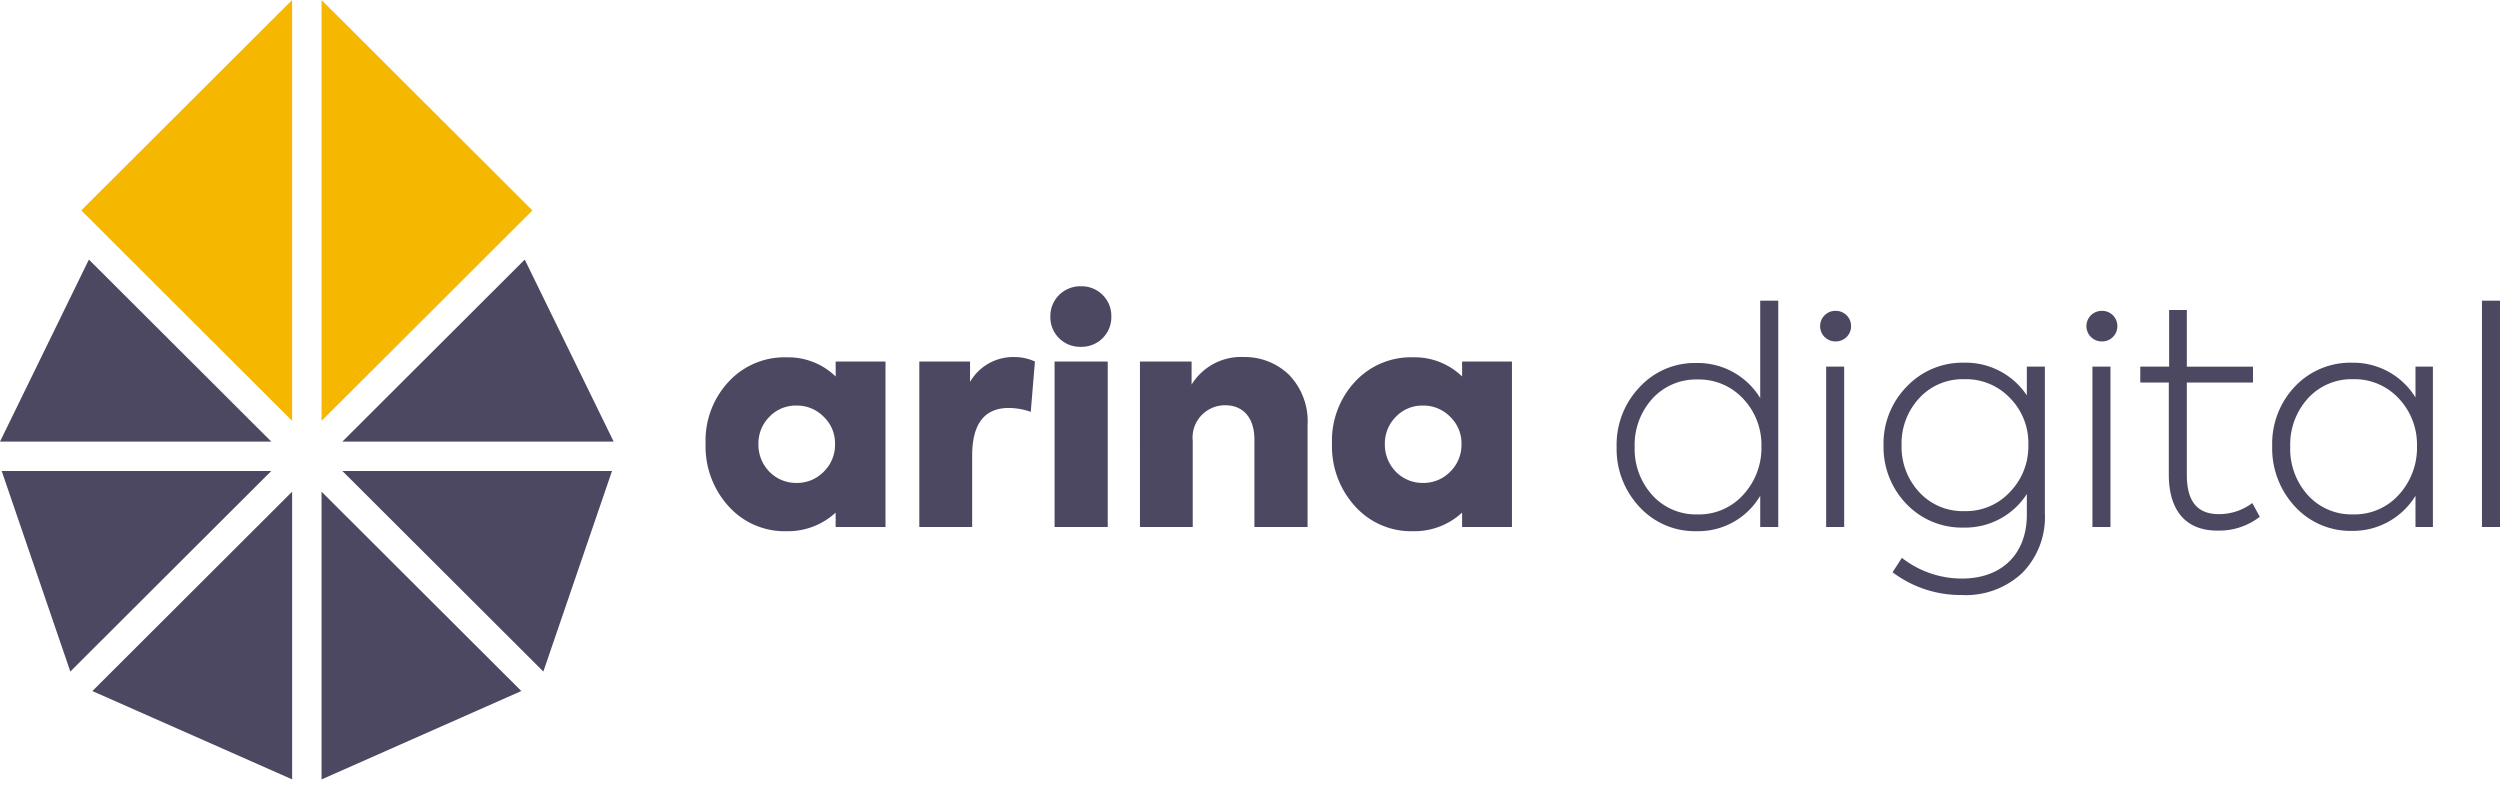
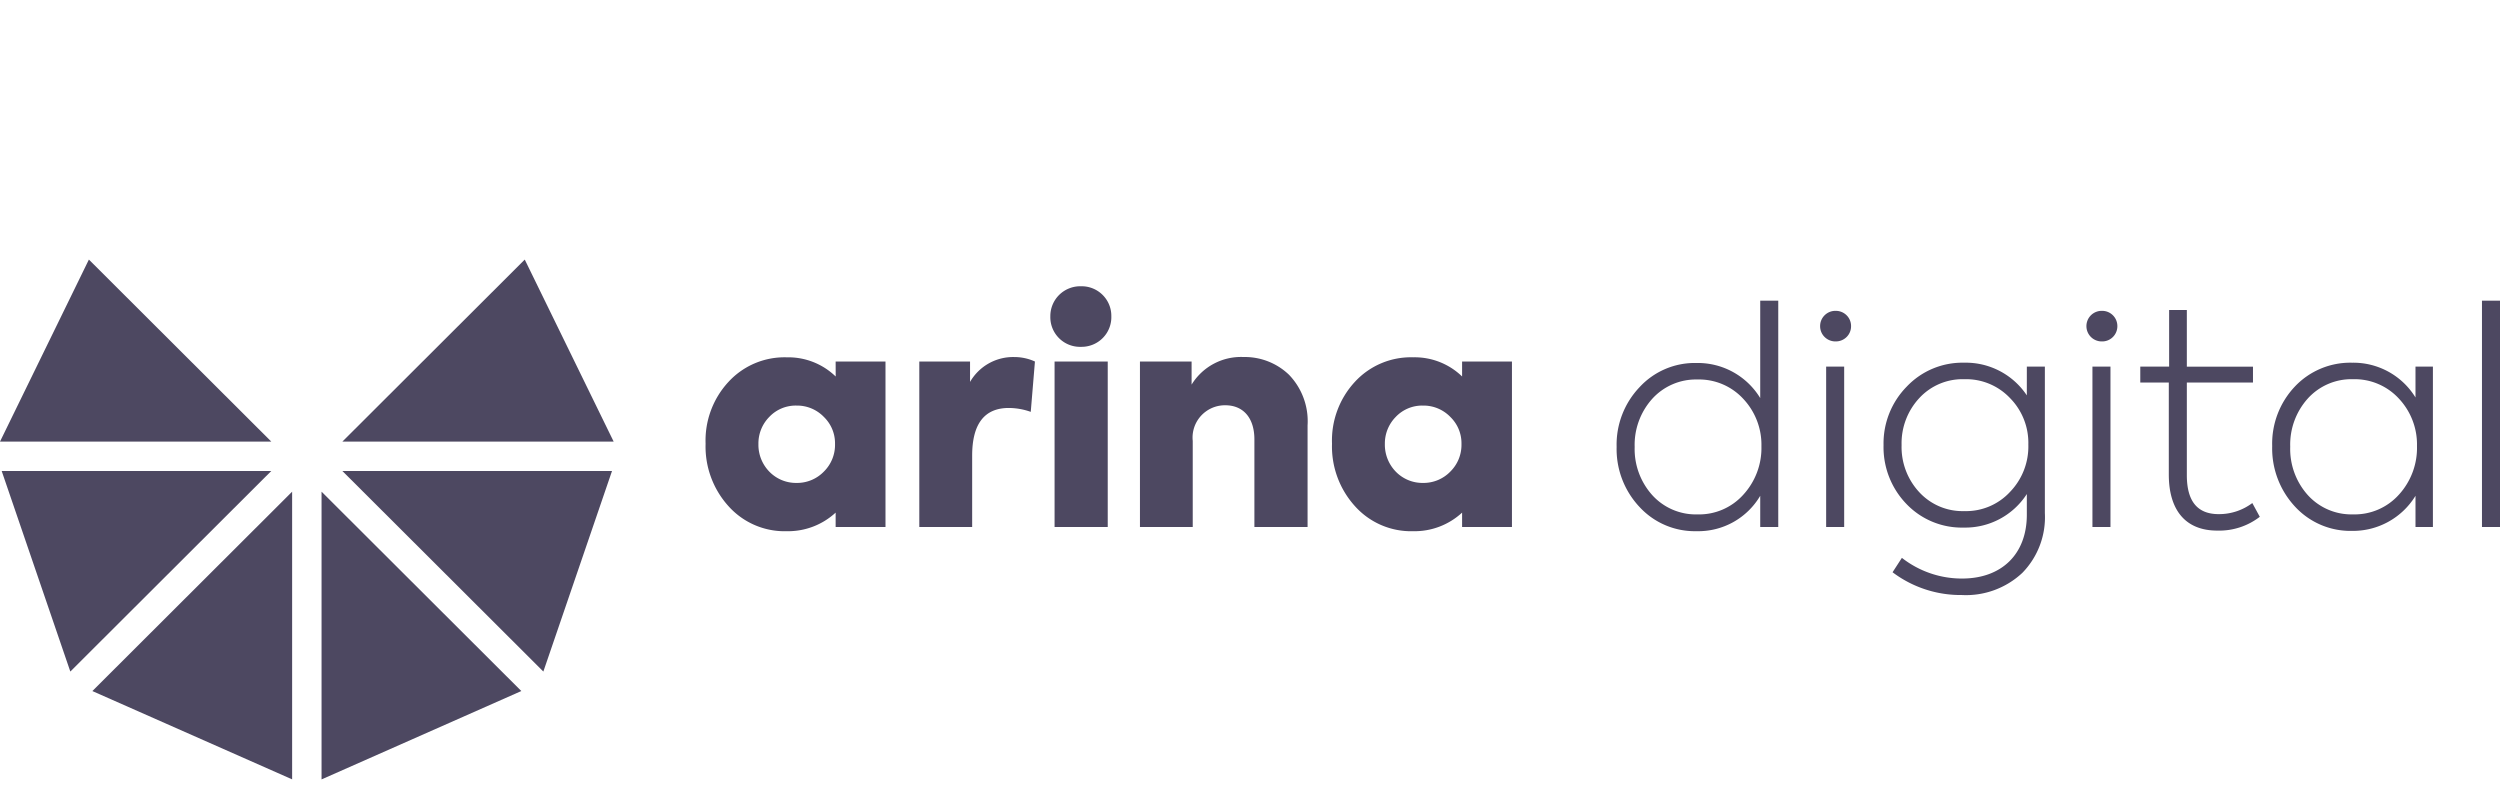
<svg xmlns="http://www.w3.org/2000/svg" width="203" height="64" fill="none">
  <path d="M67.854 29.355h4.048v13.437h-4.048v-1.168a5.7 5.7 0 0 1-3.977 1.51 6.112 6.112 0 0 1-4.734-2.045 7.21 7.21 0 0 1-1.849-5.061 7.005 7.005 0 0 1 1.854-5.014 6.175 6.175 0 0 1 4.733-1.999 5.532 5.532 0 0 1 3.977 1.558l-.004-1.218Zm-.951 4.504a3.023 3.023 0 0 0-2.22-.926 2.952 2.952 0 0 0-2.222.926 3.059 3.059 0 0 0-.877 2.19 3.124 3.124 0 0 0 .877 2.24 3.023 3.023 0 0 0 2.221.925 3.026 3.026 0 0 0 2.22-.925 3.045 3.045 0 0 0 .902-2.24 2.97 2.97 0 0 0-.901-2.19Zm7.744 8.931V29.356h4.121v1.656a4.038 4.038 0 0 1 3.587-2.02 4.035 4.035 0 0 1 1.682.363l-.34 4.088a5.407 5.407 0 0 0-1.78-.316c-1.977 0-2.977 1.29-2.977 3.87v5.793l-4.293.002Zm10.641-17.11a2.417 2.417 0 0 1 1.538-2.267c.303-.12.626-.176.951-.168a2.411 2.411 0 0 1 2.284 1.493c.123.299.183.62.179.942a2.407 2.407 0 0 1-1.507 2.306 2.423 2.423 0 0 1-.956.177 2.413 2.413 0 0 1-2.321-1.52 2.399 2.399 0 0 1-.168-.963Zm4.66 17.112h-4.317V29.356h4.317v13.436Zm2.616-.001V29.355h4.194v1.875a4.703 4.703 0 0 1 4.221-2.24 5.184 5.184 0 0 1 3.683 1.436 5.432 5.432 0 0 1 1.513 4.113v8.252h-4.318v-7.107c0-1.753-.903-2.776-2.367-2.776a2.633 2.633 0 0 0-2.524 1.806 2.615 2.615 0 0 0-.116 1.09v6.986l-4.286.001Zm26.158-13.436h4.048v13.437h-4.048v-1.168a5.696 5.696 0 0 1-3.976 1.51 6.115 6.115 0 0 1-4.734-2.045 7.212 7.212 0 0 1-1.853-5.064 7.011 7.011 0 0 1 1.853-5.014 6.182 6.182 0 0 1 4.734-1.998 5.53 5.53 0 0 1 3.976 1.557v-1.215Zm-.951 4.504a3.026 3.026 0 0 0-2.222-.926 2.954 2.954 0 0 0-2.22.926 3.069 3.069 0 0 0-.878 2.19 3.139 3.139 0 0 0 .878 2.24 3.023 3.023 0 0 0 2.22.925 3.03 3.03 0 0 0 2.222-.925 3.05 3.05 0 0 0 .901-2.24 2.97 2.97 0 0 0-.901-2.19Zm25.159-9.445h1.464v18.378h-1.464v-2.533a5.842 5.842 0 0 1-5.173 2.873 6.108 6.108 0 0 1-4.633-1.972 6.86 6.86 0 0 1-1.854-4.868 6.763 6.763 0 0 1 1.854-4.845 6.1 6.1 0 0 1 4.633-1.972 5.936 5.936 0 0 1 5.173 2.848v-7.909Zm-1.366 15.748a5.613 5.613 0 0 0 1.464-3.918 5.444 5.444 0 0 0-1.464-3.846 4.879 4.879 0 0 0-3.732-1.583 4.788 4.788 0 0 0-3.683 1.583 5.59 5.59 0 0 0-1.414 3.894 5.593 5.593 0 0 0 1.414 3.896 4.773 4.773 0 0 0 3.683 1.581 4.825 4.825 0 0 0 3.732-1.607Zm6.23-13.679a1.227 1.227 0 0 1 .372-.889 1.236 1.236 0 0 1 .897-.353 1.238 1.238 0 0 1 1.152.765c.062.151.093.313.091.477a1.217 1.217 0 0 1-.36.88 1.243 1.243 0 0 1-.883.361 1.247 1.247 0 0 1-.897-.353 1.229 1.229 0 0 1-.372-.888Zm1.953 16.308h-1.464V29.768h1.464v13.023Zm14.832-13.022h1.464v11.88a6.468 6.468 0 0 1-1.829 4.867 6.687 6.687 0 0 1-4.927 1.8 9.184 9.184 0 0 1-5.611-1.849l.757-1.169a7.903 7.903 0 0 0 4.878 1.68c3.243 0 5.268-1.998 5.268-5.184v-1.68a5.945 5.945 0 0 1-5.122 2.725 6.215 6.215 0 0 1-4.66-1.923 6.633 6.633 0 0 1-1.853-4.772 6.58 6.58 0 0 1 1.877-4.745 6.227 6.227 0 0 1 4.659-1.948 5.955 5.955 0 0 1 5.098 2.653l.001-2.335Zm-1.365 10.174a5.31 5.31 0 0 0 1.487-3.846 5.18 5.18 0 0 0-1.487-3.773 4.912 4.912 0 0 0-3.708-1.532 4.777 4.777 0 0 0-3.658 1.532 5.39 5.39 0 0 0-1.439 3.822 5.388 5.388 0 0 0 1.439 3.823 4.777 4.777 0 0 0 3.658 1.532 4.858 4.858 0 0 0 3.708-1.558Zm6.203-13.46a1.245 1.245 0 0 1 .372-.889 1.25 1.25 0 0 1 .897-.353 1.234 1.234 0 0 1 1.244 1.242 1.236 1.236 0 0 1-.766 1.15 1.236 1.236 0 0 1-.478.091 1.242 1.242 0 0 1-1.269-1.241Zm1.953 16.308h-1.464V29.768h1.464v13.023Zm12.125-.827a5.385 5.385 0 0 1-3.459 1.12c-2.61 0-3.929-1.705-3.929-4.552V31.06h-2.316v-1.29h2.342v-4.6h1.438v4.601h5.371v1.29h-5.371v7.522c0 2.118.855 3.164 2.586 3.164a4.491 4.491 0 0 0 2.731-.9l.607 1.117Zm12.643-12.195h1.414v13.023h-1.414v-2.533a5.952 5.952 0 0 1-5.148 2.849 6.117 6.117 0 0 1-4.634-1.971 6.939 6.939 0 0 1-1.854-4.917 6.75 6.75 0 0 1 1.83-4.82 6.187 6.187 0 0 1 4.658-1.948 5.923 5.923 0 0 1 5.148 2.823V29.77Zm-1.342 10.393a5.632 5.632 0 0 0 1.463-3.943 5.443 5.443 0 0 0-1.463-3.846 4.89 4.89 0 0 0-3.733-1.582 4.785 4.785 0 0 0-3.682 1.582 5.591 5.591 0 0 0-1.415 3.894 5.61 5.61 0 0 0 1.415 3.92 4.775 4.775 0 0 0 3.682 1.581 4.825 4.825 0 0 0 3.733-1.607M203 24.413h-1.464v18.378H203V24.413Z" fill="#4D4861" />
-   <path d="M26.11.004v34.17l13.875-13.845 3.248-3.241L26.11.004ZM23.72 0 6.599 17.086l3.25 3.241L23.72 34.172V0" fill="#F5B700" />
  <path d="M0 35.859h22.03L7.218 21.077 0 35.859Zm27.8 0h22.03l-7.22-14.781L27.8 35.859Zm-.001 2.384L44.12 54.53l5.576-16.287H27.799ZM26.11 63.288l16.222-7.176L26.11 39.924v23.364ZM7.501 56.114l16.22 7.17v-23.36L7.5 56.114ZM.136 38.243 5.71 54.53l16.32-16.287H.137Z" fill="#4D4861" />
</svg>